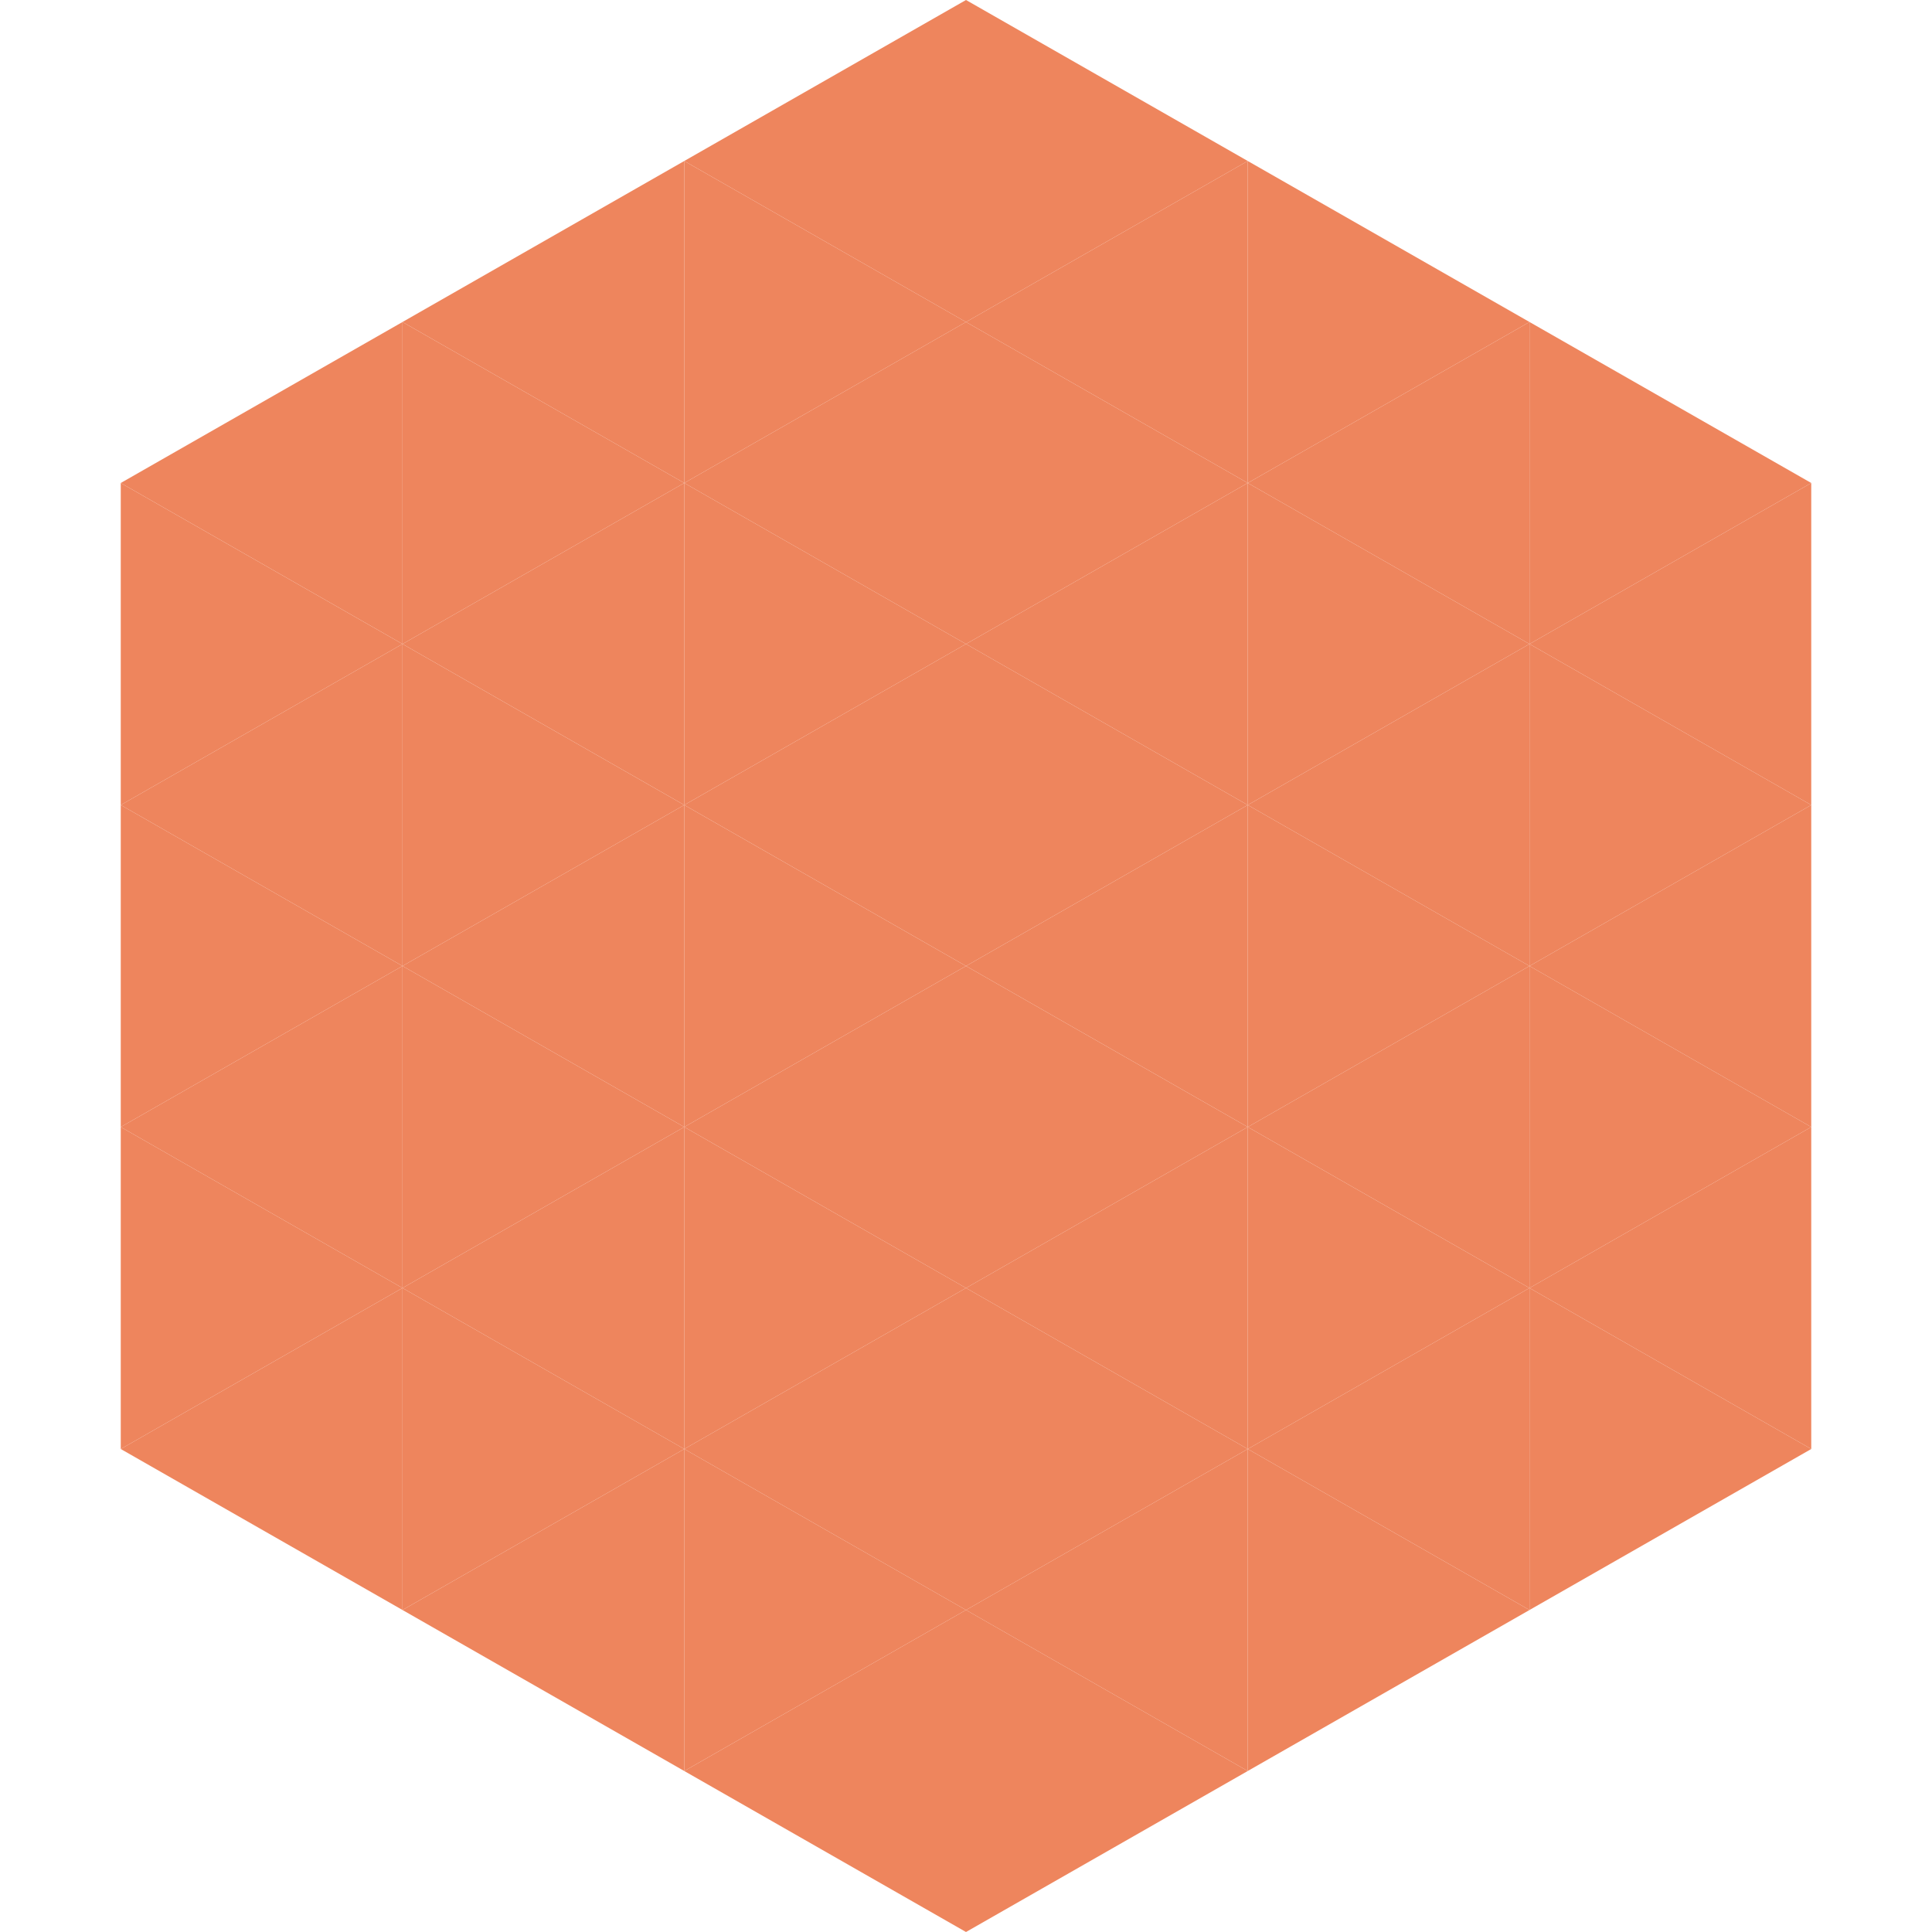
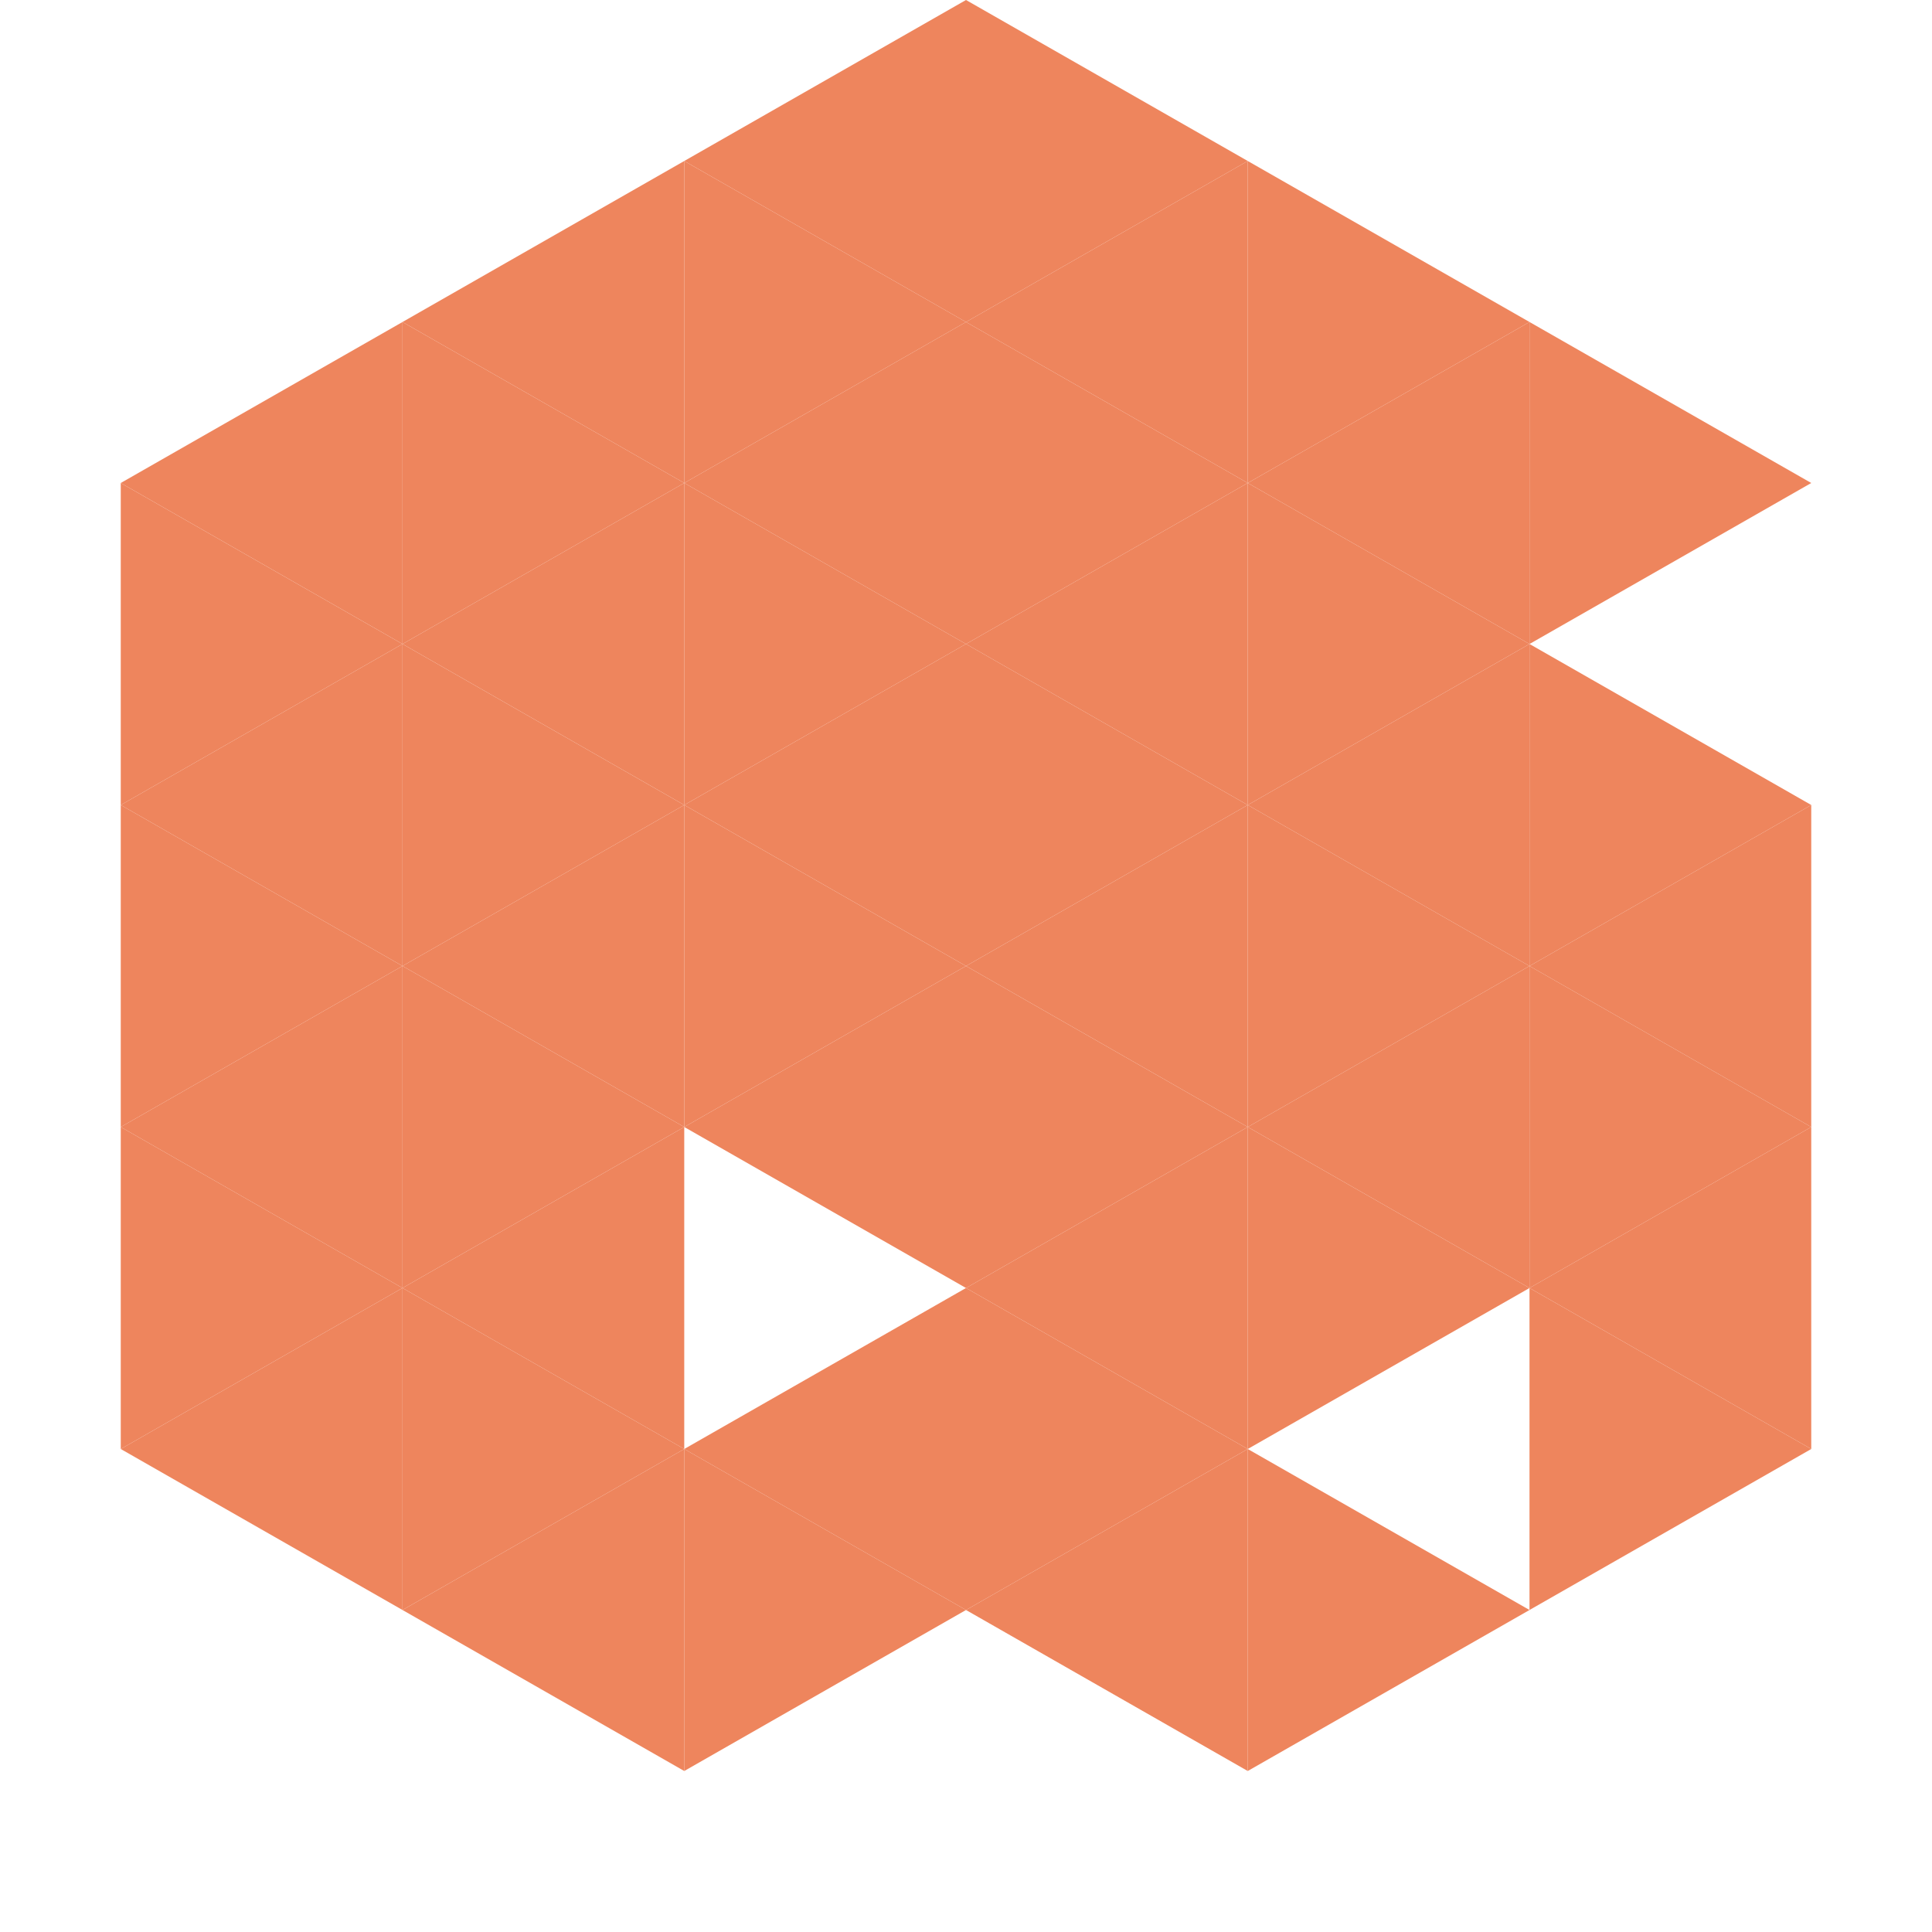
<svg xmlns="http://www.w3.org/2000/svg" width="240" height="240">
  <polygon points="50,40 15,60 50,80" style="fill:rgb(238,133,93)" />
  <polygon points="190,40 225,60 190,80" style="fill:rgb(238,133,93)" />
  <polygon points="15,60 50,80 15,100" style="fill:rgb(238,133,93)" />
-   <polygon points="225,60 190,80 225,100" style="fill:rgb(238,133,93)" />
  <polygon points="50,80 15,100 50,120" style="fill:rgb(238,133,93)" />
  <polygon points="190,80 225,100 190,120" style="fill:rgb(238,133,93)" />
  <polygon points="15,100 50,120 15,140" style="fill:rgb(238,133,93)" />
  <polygon points="225,100 190,120 225,140" style="fill:rgb(238,133,93)" />
  <polygon points="50,120 15,140 50,160" style="fill:rgb(238,133,93)" />
  <polygon points="190,120 225,140 190,160" style="fill:rgb(238,133,93)" />
  <polygon points="15,140 50,160 15,180" style="fill:rgb(238,133,93)" />
  <polygon points="225,140 190,160 225,180" style="fill:rgb(238,133,93)" />
  <polygon points="50,160 15,180 50,200" style="fill:rgb(238,133,93)" />
  <polygon points="190,160 225,180 190,200" style="fill:rgb(238,133,93)" />
  <polygon points="15,180 50,200 15,220" style="fill:rgb(255,255,255); fill-opacity:0" />
  <polygon points="225,180 190,200 225,220" style="fill:rgb(255,255,255); fill-opacity:0" />
  <polygon points="50,0 85,20 50,40" style="fill:rgb(255,255,255); fill-opacity:0" />
  <polygon points="190,0 155,20 190,40" style="fill:rgb(255,255,255); fill-opacity:0" />
  <polygon points="85,20 50,40 85,60" style="fill:rgb(238,133,93)" />
  <polygon points="155,20 190,40 155,60" style="fill:rgb(238,133,93)" />
  <polygon points="50,40 85,60 50,80" style="fill:rgb(238,133,93)" />
  <polygon points="190,40 155,60 190,80" style="fill:rgb(238,133,93)" />
  <polygon points="85,60 50,80 85,100" style="fill:rgb(238,133,93)" />
  <polygon points="155,60 190,80 155,100" style="fill:rgb(238,133,93)" />
  <polygon points="50,80 85,100 50,120" style="fill:rgb(238,133,93)" />
  <polygon points="190,80 155,100 190,120" style="fill:rgb(238,133,93)" />
  <polygon points="85,100 50,120 85,140" style="fill:rgb(238,133,93)" />
  <polygon points="155,100 190,120 155,140" style="fill:rgb(238,133,93)" />
  <polygon points="50,120 85,140 50,160" style="fill:rgb(238,133,93)" />
  <polygon points="190,120 155,140 190,160" style="fill:rgb(238,133,93)" />
  <polygon points="85,140 50,160 85,180" style="fill:rgb(238,133,93)" />
  <polygon points="155,140 190,160 155,180" style="fill:rgb(238,133,93)" />
  <polygon points="50,160 85,180 50,200" style="fill:rgb(238,133,93)" />
-   <polygon points="190,160 155,180 190,200" style="fill:rgb(238,133,93)" />
  <polygon points="85,180 50,200 85,220" style="fill:rgb(238,133,93)" />
  <polygon points="155,180 190,200 155,220" style="fill:rgb(238,133,93)" />
  <polygon points="120,0 85,20 120,40" style="fill:rgb(238,133,93)" />
  <polygon points="120,0 155,20 120,40" style="fill:rgb(238,133,93)" />
  <polygon points="85,20 120,40 85,60" style="fill:rgb(238,133,93)" />
  <polygon points="155,20 120,40 155,60" style="fill:rgb(238,133,93)" />
  <polygon points="120,40 85,60 120,80" style="fill:rgb(238,133,93)" />
  <polygon points="120,40 155,60 120,80" style="fill:rgb(238,133,93)" />
  <polygon points="85,60 120,80 85,100" style="fill:rgb(238,133,93)" />
  <polygon points="155,60 120,80 155,100" style="fill:rgb(238,133,93)" />
  <polygon points="120,80 85,100 120,120" style="fill:rgb(238,133,93)" />
  <polygon points="120,80 155,100 120,120" style="fill:rgb(238,133,93)" />
  <polygon points="85,100 120,120 85,140" style="fill:rgb(238,133,93)" />
  <polygon points="155,100 120,120 155,140" style="fill:rgb(238,133,93)" />
  <polygon points="120,120 85,140 120,160" style="fill:rgb(238,133,93)" />
  <polygon points="120,120 155,140 120,160" style="fill:rgb(238,133,93)" />
-   <polygon points="85,140 120,160 85,180" style="fill:rgb(238,133,93)" />
  <polygon points="155,140 120,160 155,180" style="fill:rgb(238,133,93)" />
  <polygon points="120,160 85,180 120,200" style="fill:rgb(238,133,93)" />
  <polygon points="120,160 155,180 120,200" style="fill:rgb(238,133,93)" />
  <polygon points="85,180 120,200 85,220" style="fill:rgb(238,133,93)" />
  <polygon points="155,180 120,200 155,220" style="fill:rgb(238,133,93)" />
-   <polygon points="120,200 85,220 120,240" style="fill:rgb(238,133,93)" />
-   <polygon points="120,200 155,220 120,240" style="fill:rgb(238,133,93)" />
  <polygon points="85,220 120,240 85,260" style="fill:rgb(255,255,255); fill-opacity:0" />
  <polygon points="155,220 120,240 155,260" style="fill:rgb(255,255,255); fill-opacity:0" />
</svg>